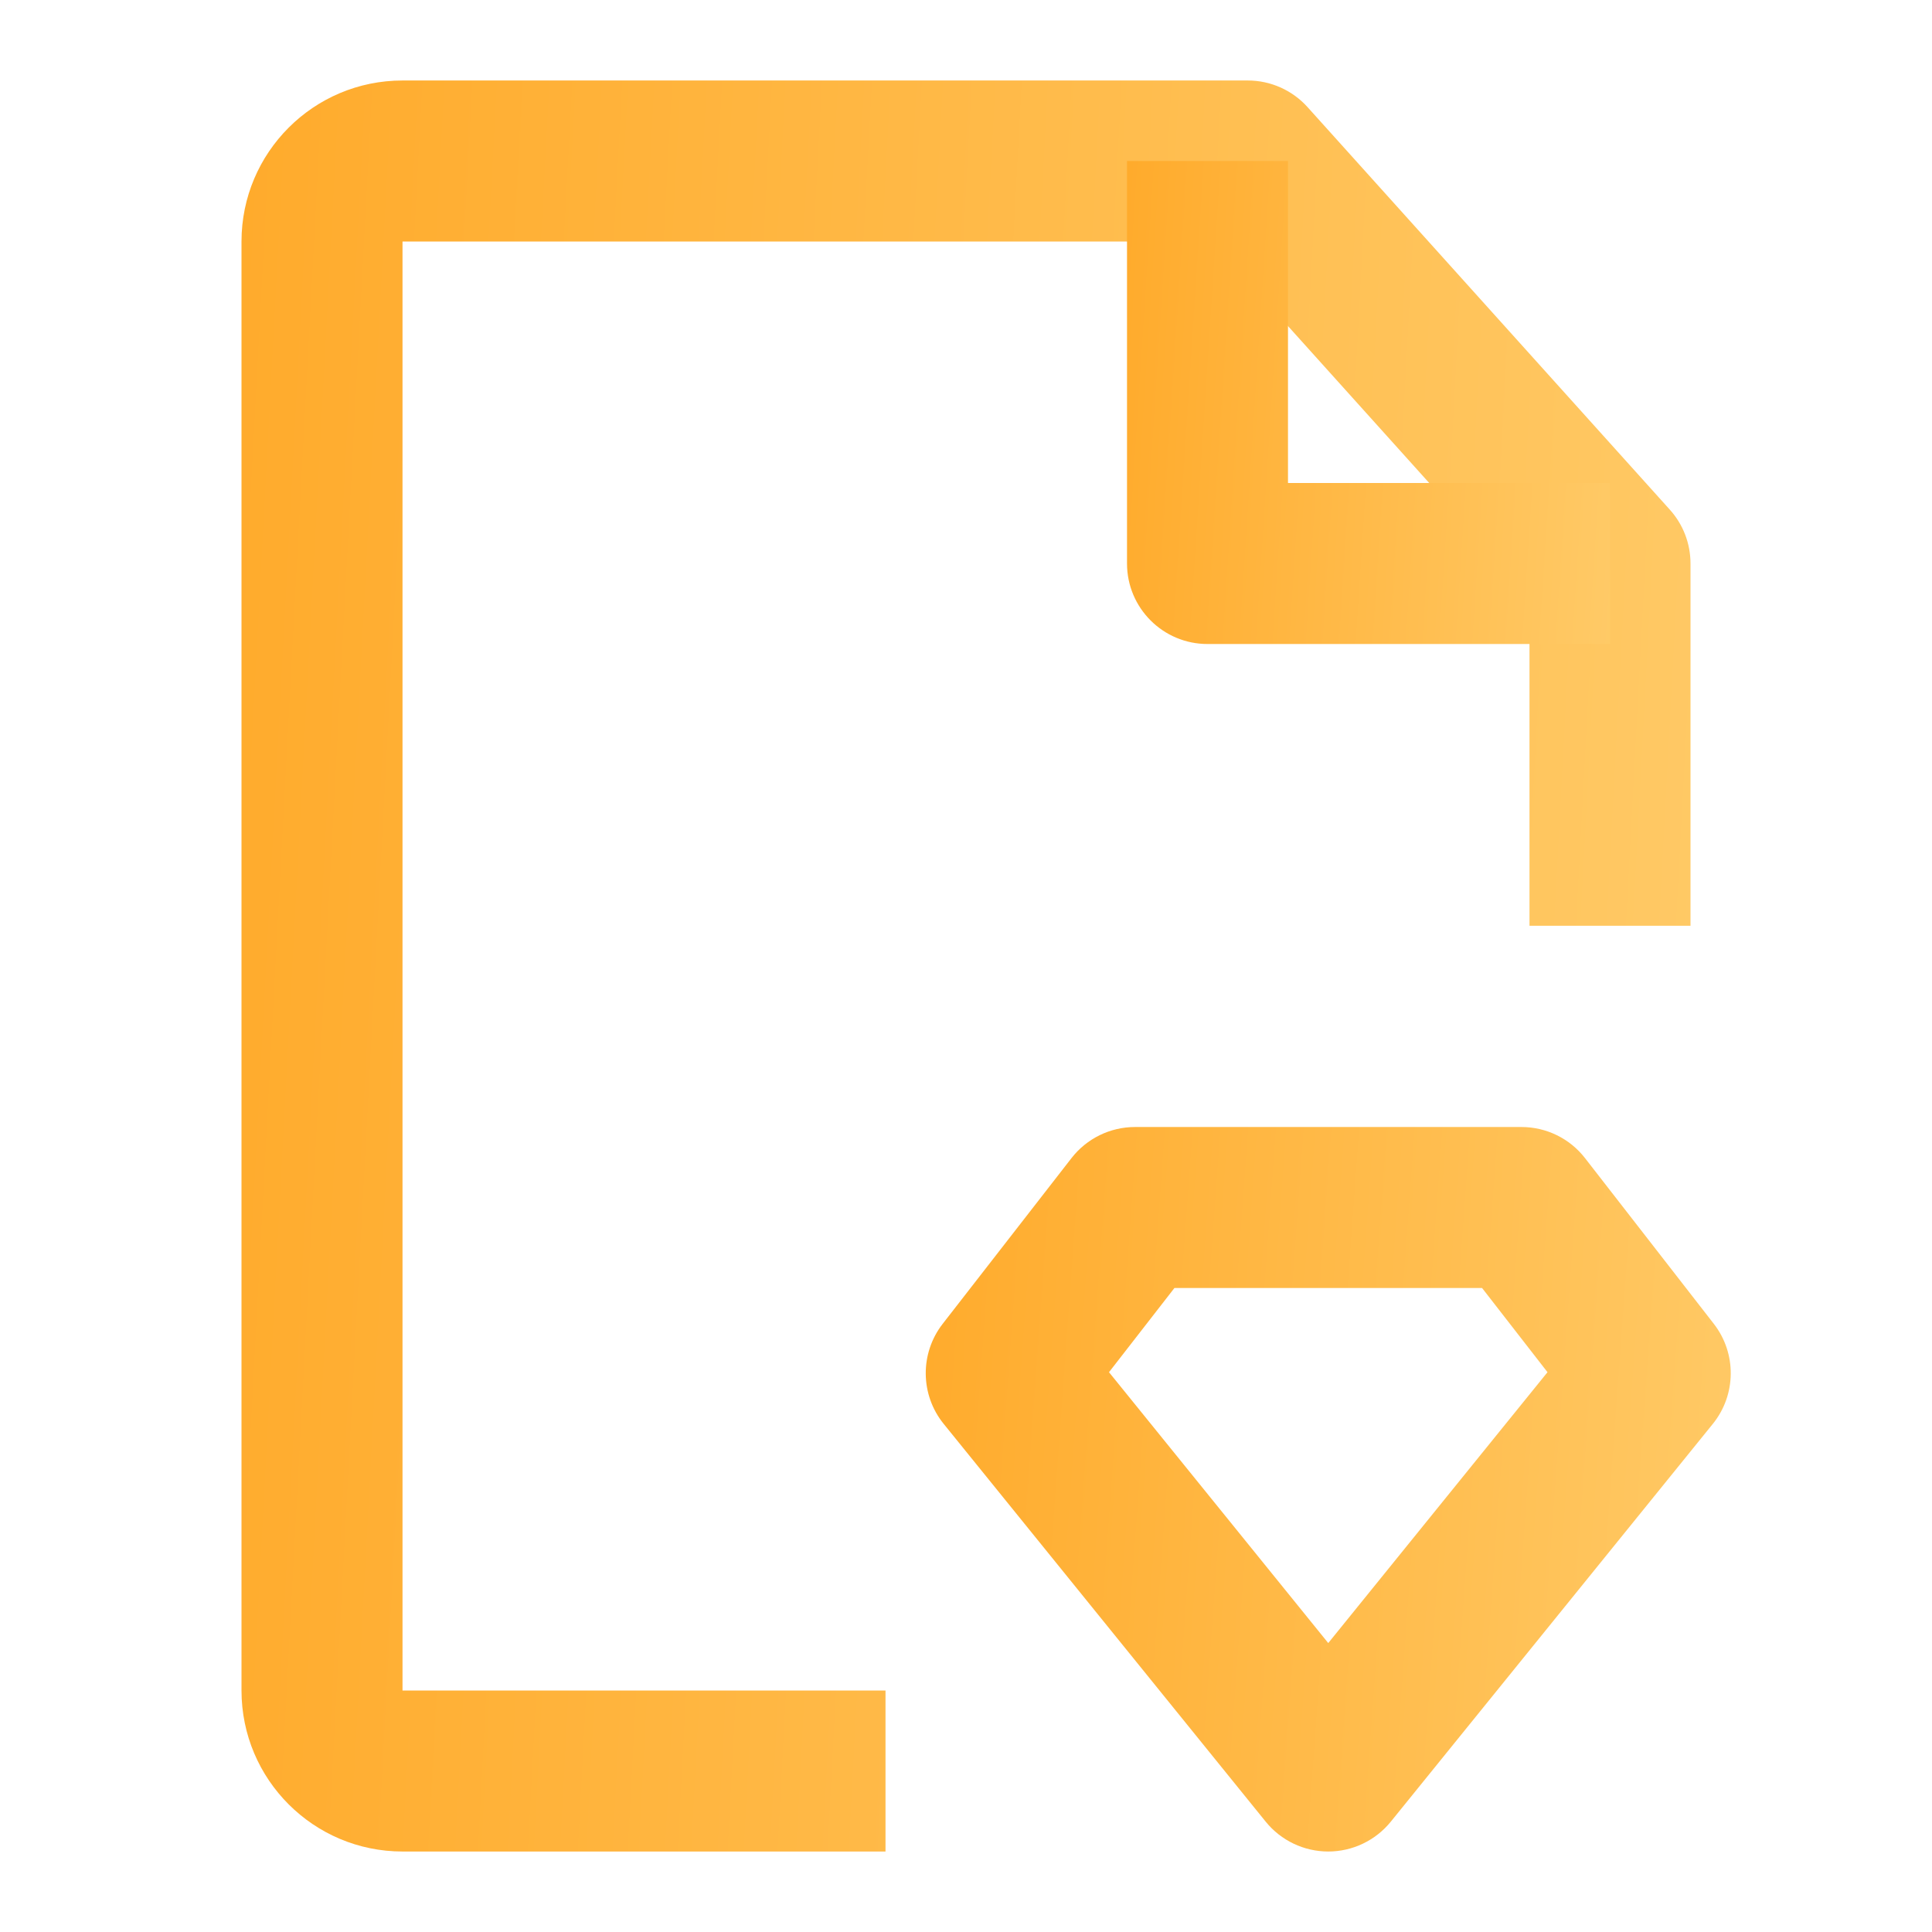
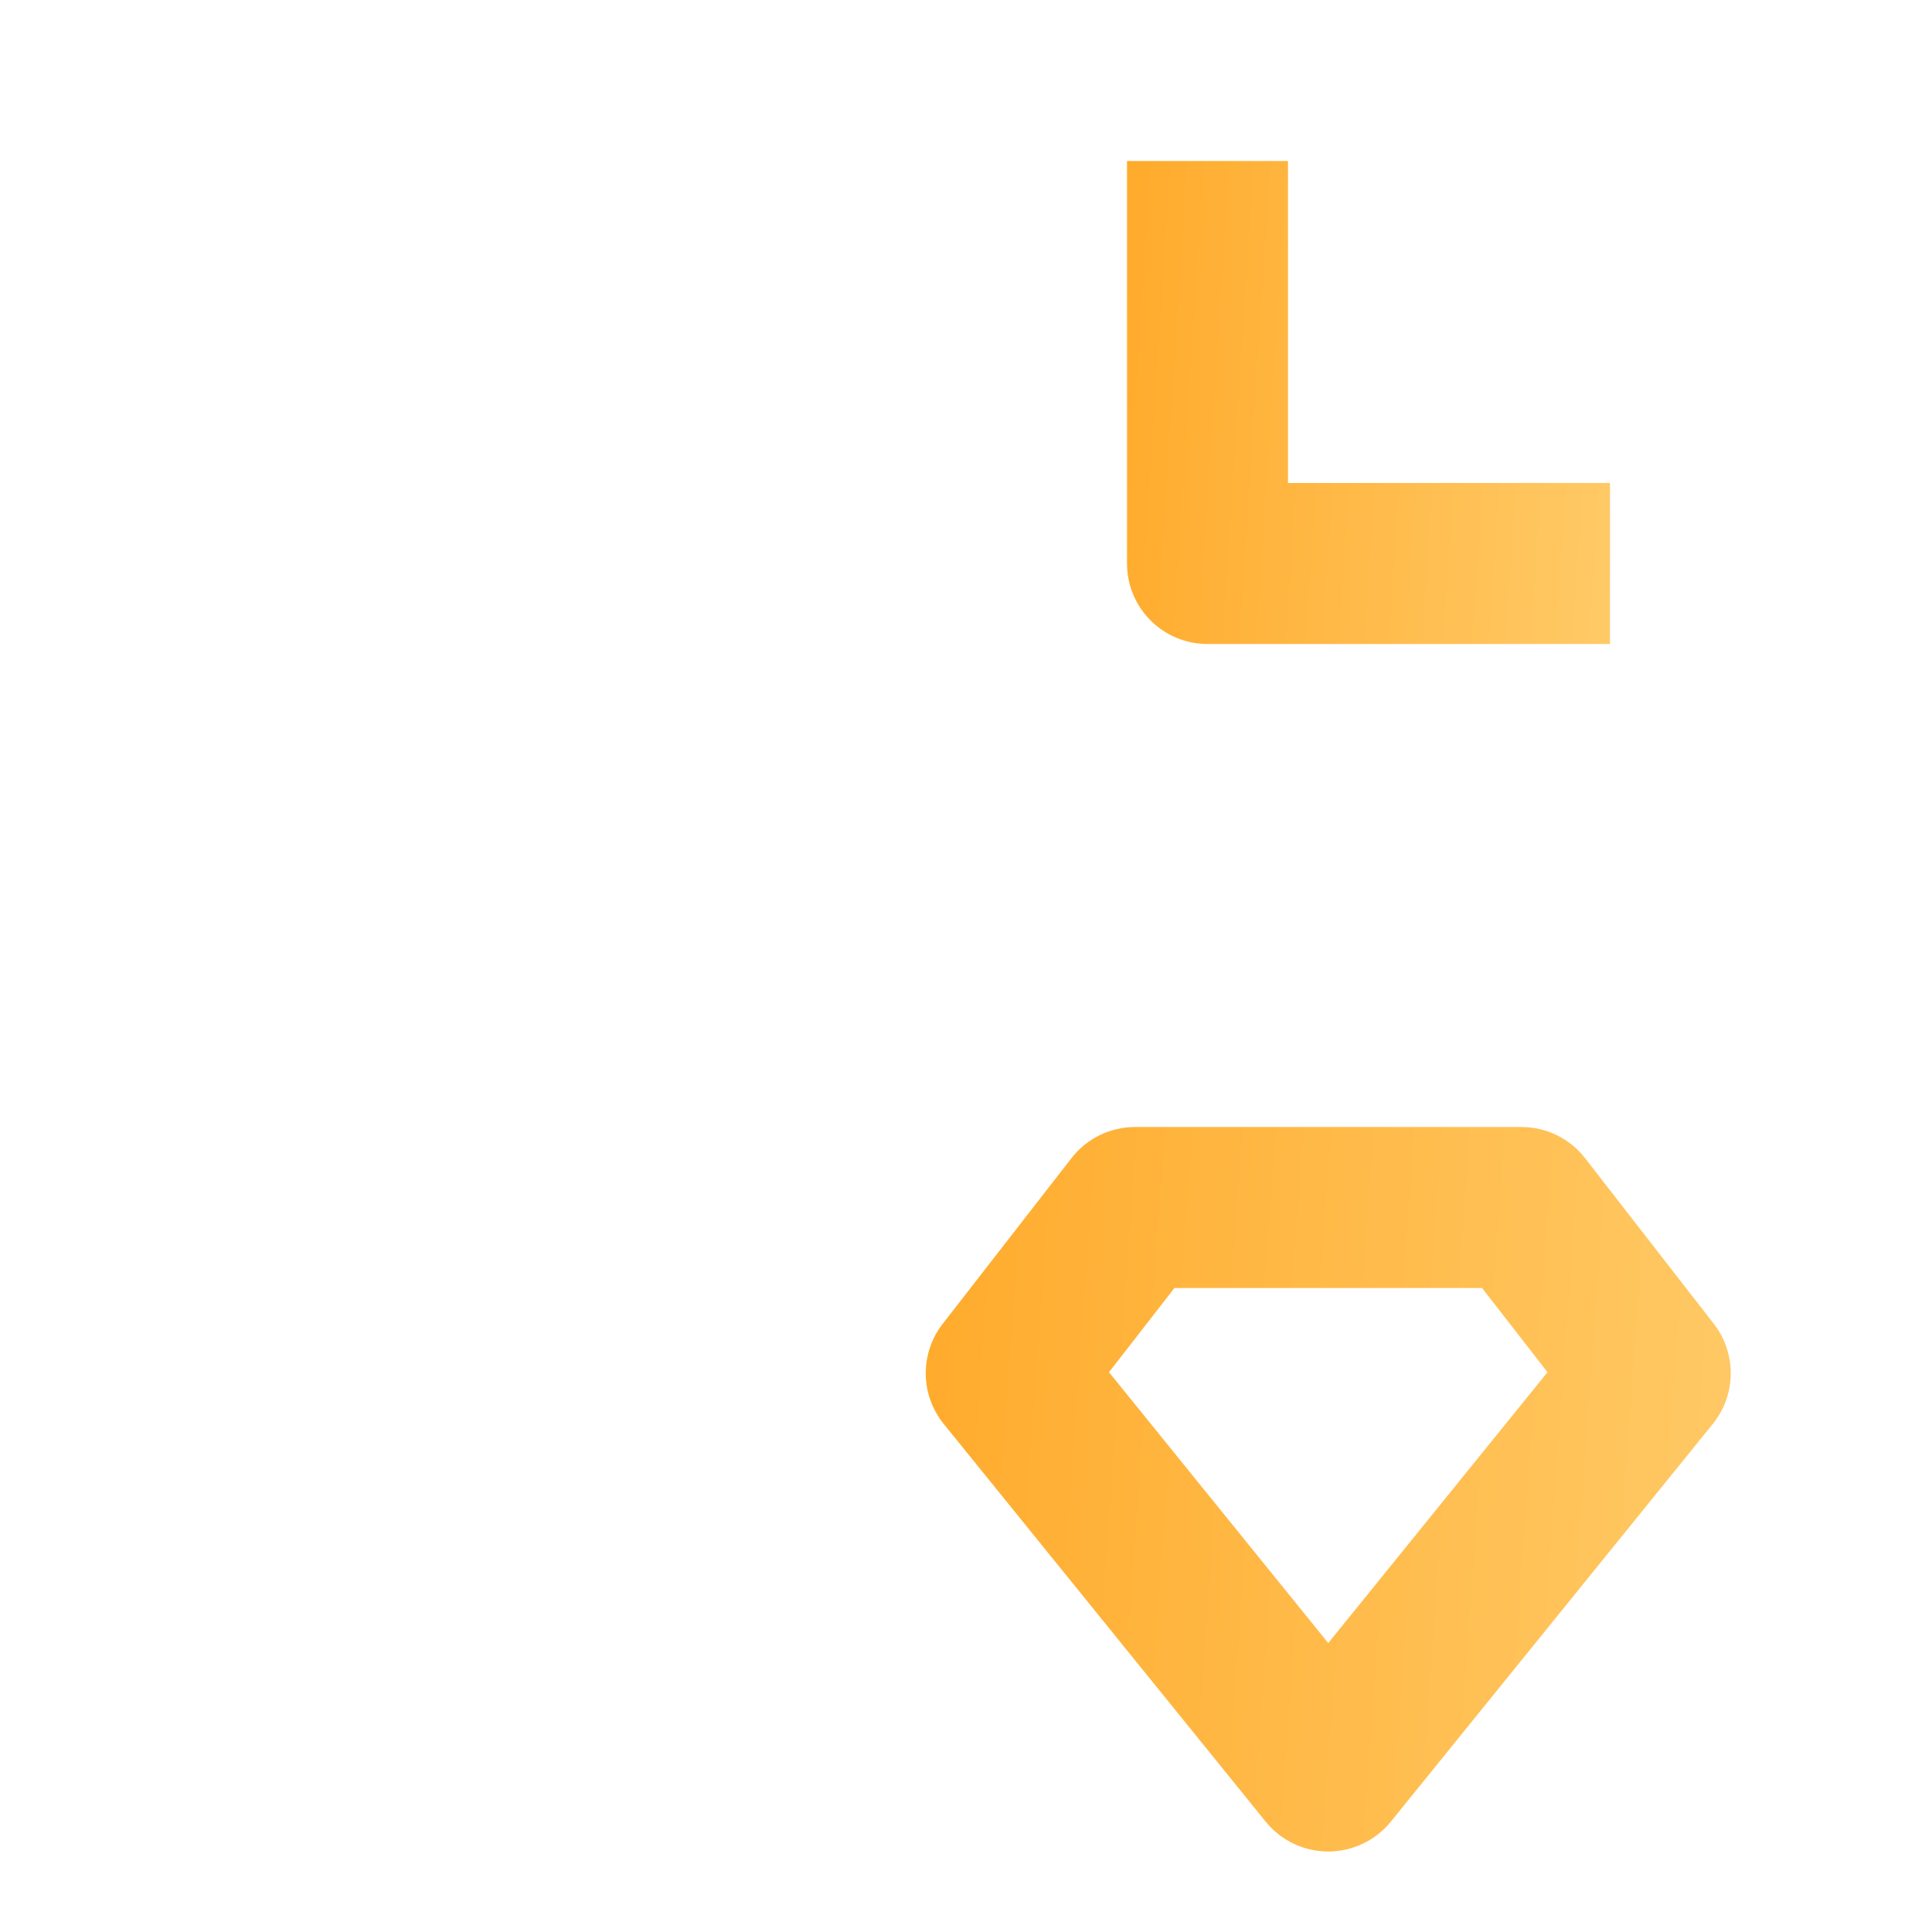
<svg xmlns="http://www.w3.org/2000/svg" width="56" height="56" viewBox="0 0 56 56" fill="none">
-   <path fill-rule="evenodd" clip-rule="evenodd" d="M7 7C7 4.423 9.089 2.333 11.667 2.333H36.167C36.828 2.333 37.459 2.614 37.901 3.106L48.401 14.773C48.787 15.201 49 15.757 49 16.333V26.833H44.333V17.229L35.127 7H11.667V49H25.667V53.667H11.667C9.089 53.667 7 51.577 7 49V7Z" fill="url(#paint0_linear_3378_9837)" />
  <path fill-rule="evenodd" clip-rule="evenodd" d="M31.058 33.568C31.5 32.999 32.18 32.667 32.9 32.667H44.1C44.82 32.667 45.5 32.999 45.942 33.568L49.676 38.372C50.341 39.228 50.329 40.429 49.647 41.272L40.314 52.801C39.87 53.349 39.204 53.667 38.5 53.667C37.796 53.667 37.129 53.349 36.686 52.801L27.353 41.272C26.671 40.429 26.659 39.228 27.324 38.372L31.058 33.568ZM34.042 37.333L32.145 39.774L38.5 47.625L44.855 39.774L42.958 37.333H34.042Z" fill="url(#paint1_linear_3378_9837)" />
  <path fill-rule="evenodd" clip-rule="evenodd" d="M32.667 16.333V4.667H37.333V14H46.667V18.667H35C33.711 18.667 32.667 17.622 32.667 16.333Z" fill="url(#paint2_linear_3378_9837)" />
  <defs>
    <linearGradient id="paint0_linear_3378_9837" x1="7" y1="5.704" x2="51.746" y2="8.091" gradientUnits="userSpaceOnUse">
      <stop stop-color="#FFAB2C" />
      <stop offset="1" stop-color="#FFCA67" />
    </linearGradient>
    <linearGradient id="paint1_linear_3378_9837" x1="26.833" y1="34.045" x2="51.633" y2="35.843" gradientUnits="userSpaceOnUse">
      <stop stop-color="#FFAB2C" />
      <stop offset="1" stop-color="#FFCA67" />
    </linearGradient>
    <linearGradient id="paint2_linear_3378_9837" x1="32.667" y1="5.586" x2="47.561" y2="6.557" gradientUnits="userSpaceOnUse">
      <stop stop-color="#FFAB2C" />
      <stop offset="1" stop-color="#FFCA67" />
    </linearGradient>
  </defs>
</svg>